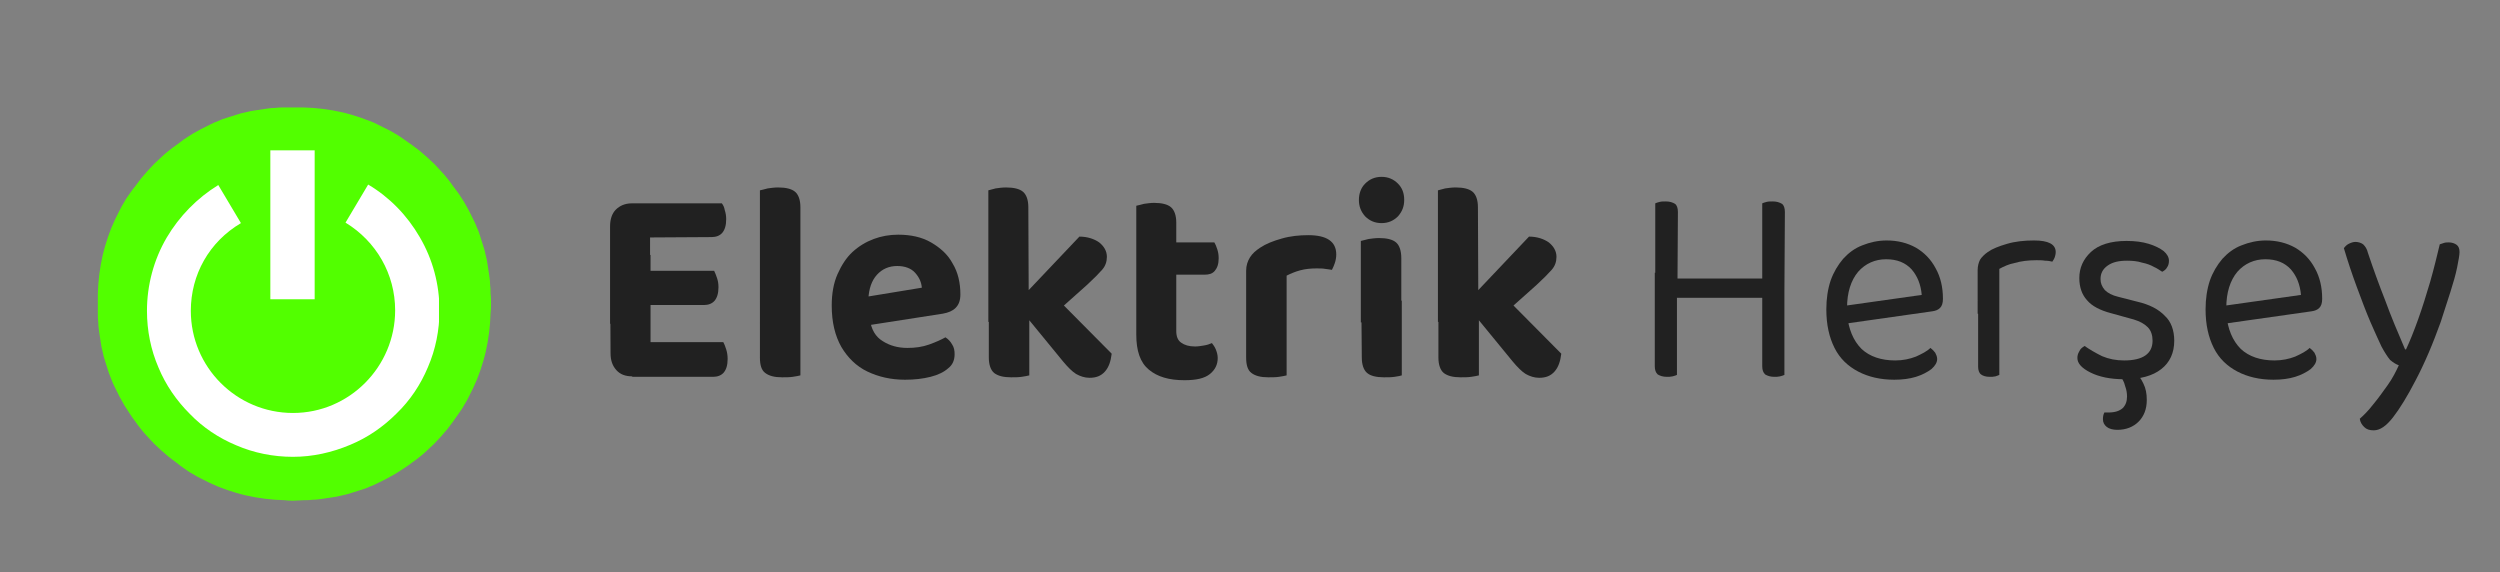
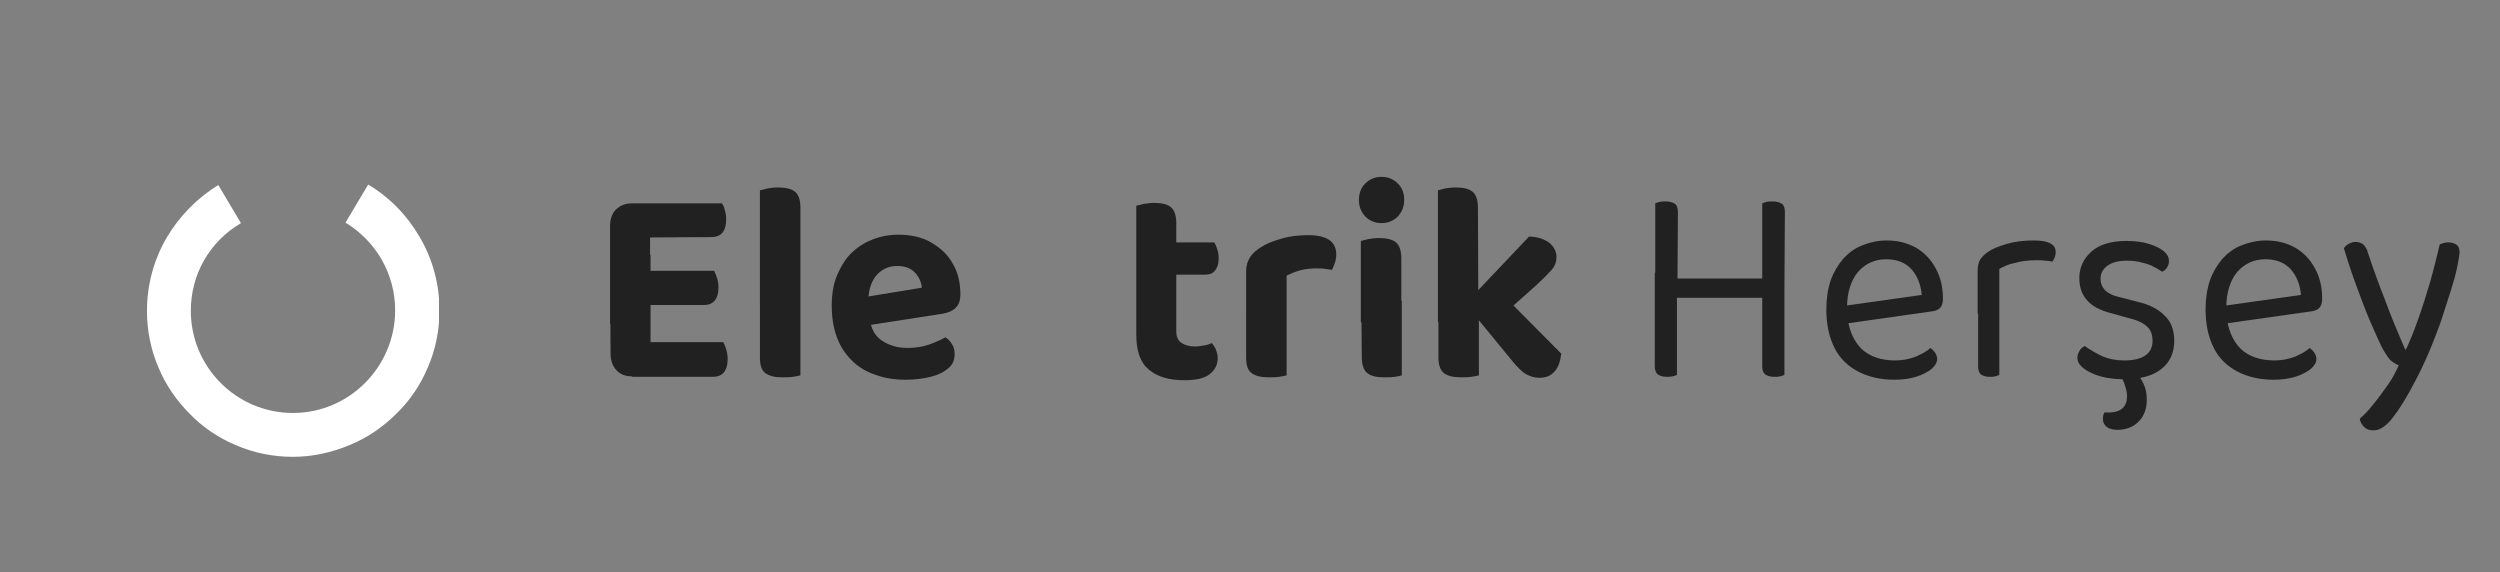
<svg xmlns="http://www.w3.org/2000/svg" xmlns:xlink="http://www.w3.org/1999/xlink" version="1.1" id="katman_1" x="0px" y="0px" viewBox="0 0 518.8 118.8" style="enable-background:new 0 0 518.8 118.8;" xml:space="preserve">
  <rect x="0" y="0" width="518.8" height="118.8" fill="#808080" stroke="none" />
  <style type="text/css">
	.st0{fill:#212121;}
	.st1{clip-path:url(#SVGID_00000166641372572493970840000005078107651190672278_);}
	.st2{fill:#52FF00;}
	.st3{clip-path:url(#SVGID_00000143590908862721771580000016891251222343992220_);}
	.st4{fill:#FFFFFF;}
	.st5{clip-path:url(#SVGID_00000090280617821141000630000011895779615972278404_);}
</style>
  <g id="BACKGROUND">
</g>
  <g>
    <g>
      <g>
        <path class="st0" d="M135,67.2h-8.4V47c0-1.5,0.4-2.7,1.2-3.5s1.9-1.3,3.3-1.3c0.8,0,1.5,0.1,2.2,0.2c0.7,0.1,1.2,0.2,1.6,0.3     v24.5H135z M126.6,52.9h8.4v24.7c-0.3,0.1-0.9,0.2-1.6,0.3c-0.7,0.1-1.4,0.2-2.2,0.2c-1.4,0-2.5-0.4-3.3-1.3s-1.2-2-1.2-3.5     L126.6,52.9L126.6,52.9z M131.2,49.3v-7.1h18.6c0.3,0.4,0.5,0.8,0.6,1.4c0.2,0.6,0.3,1.2,0.3,1.9c0,1.3-0.3,2.2-0.8,2.8     s-1.3,0.9-2.2,0.9L131.2,49.3L131.2,49.3z M131.2,63.3v-7.1h17c0.2,0.4,0.4,0.9,0.6,1.5c0.2,0.6,0.3,1.2,0.3,1.9     c0,1.3-0.3,2.2-0.8,2.8c-0.5,0.6-1.3,0.9-2.2,0.9C146.1,63.3,131.2,63.3,131.2,63.3z M131.2,78.1V71h18.9     c0.2,0.4,0.4,0.8,0.6,1.5c0.2,0.6,0.3,1.3,0.3,2c0,1.3-0.3,2.2-0.8,2.8c-0.5,0.6-1.3,0.9-2.2,0.9h-16.8V78.1z" />
        <path class="st0" d="M166.1,67.1l-8.4-0.2V39.5c0.4-0.1,0.9-0.2,1.6-0.4c0.7-0.1,1.4-0.2,2.2-0.2c1.6,0,2.8,0.3,3.5,0.9     c0.7,0.6,1.1,1.7,1.1,3.2L166.1,67.1L166.1,67.1z M157.7,62.4l8.4,0.2v15.3c-0.4,0.1-0.9,0.2-1.6,0.3c-0.7,0.1-1.4,0.1-2.2,0.1     c-1.6,0-2.7-0.3-3.5-0.9s-1.1-1.7-1.1-3.2L157.7,62.4L157.7,62.4z" />
        <path class="st0" d="M177.6,67.9l-0.3-5.9l14-2.3c-0.1-1.1-0.5-2.1-1.4-3.1c-0.8-0.9-2.1-1.4-3.7-1.4c-1.7,0-3.1,0.6-4.2,1.8     c-1.1,1.2-1.7,2.9-1.8,5.1l0.3,4.1c0.3,2.2,1.2,3.7,2.7,4.6c1.4,0.9,3.1,1.4,5.1,1.4c1.6,0,3.1-0.2,4.5-0.7s2.5-1,3.4-1.5     c0.6,0.4,1,0.8,1.4,1.5c0.4,0.6,0.5,1.3,0.5,2c0,1.2-0.4,2.2-1.3,2.9c-0.9,0.8-2.1,1.4-3.7,1.8c-1.6,0.4-3.3,0.6-5.3,0.6     c-2.9,0-5.5-0.6-7.8-1.7s-4.1-2.9-5.4-5.1c-1.3-2.3-2-5.1-2-8.6c0-2.5,0.4-4.7,1.2-6.5s1.8-3.4,3.1-4.6c1.3-1.2,2.8-2.1,4.4-2.7     c1.6-0.6,3.3-0.9,5.1-0.9c2.6,0,4.9,0.5,6.8,1.6c1.9,1.1,3.5,2.5,4.5,4.4c1.1,1.8,1.6,4,1.6,6.4c0,1.2-0.3,2.1-1,2.8     c-0.6,0.6-1.5,1-2.7,1.2L177.6,67.9z" />
-         <path class="st0" d="M213.5,67l-8.4-0.2V39.5c0.3-0.1,0.8-0.2,1.5-0.4c0.7-0.1,1.4-0.2,2.2-0.2c1.6,0,2.8,0.3,3.5,0.9     c0.7,0.6,1.1,1.7,1.1,3.2L213.5,67L213.5,67z M205.2,62.3l8.4,0.2v15.4c-0.4,0.1-0.9,0.2-1.6,0.3c-0.7,0.1-1.4,0.1-2.2,0.1     c-1.6,0-2.7-0.3-3.5-0.9c-0.7-0.6-1.1-1.7-1.1-3.2L205.2,62.3L205.2,62.3z M217.2,66.6l-6-4L224,49.1c1.7,0,3.1,0.5,4.1,1.2     c1,0.8,1.6,1.8,1.6,3c0,1-0.3,1.9-1,2.7s-1.7,1.8-3.1,3.1L217.2,66.6z M211.5,63.9l6.7-3.1l12.5,12.6c-0.2,1.6-0.6,2.8-1.4,3.7     c-0.8,0.9-1.8,1.3-3.2,1.3c-1,0-1.9-0.3-2.8-0.8c-0.8-0.5-1.7-1.4-2.7-2.6L211.5,63.9z" />
        <path class="st0" d="M244.1,63.9h-8.3V42.7c0.4-0.1,0.9-0.2,1.6-0.4c0.7-0.1,1.4-0.2,2.1-0.2c1.6,0,2.8,0.3,3.5,0.9     c0.7,0.6,1.1,1.7,1.1,3.2L244.1,63.9L244.1,63.9z M235.8,62.4h8.3v6.3c0,1.1,0.3,1.9,1,2.4s1.6,0.8,2.9,0.8     c0.6,0,1.2-0.1,1.8-0.2c0.7-0.1,1.2-0.3,1.7-0.5c0.3,0.4,0.6,0.8,0.8,1.3s0.4,1.1,0.4,1.8c0,1.3-0.5,2.4-1.6,3.3     s-2.8,1.3-5.3,1.3c-3.2,0-5.6-0.7-7.4-2.2c-1.8-1.5-2.6-3.9-2.6-7.3L235.8,62.4L235.8,62.4z M241.1,57v-6.7H252     c0.2,0.3,0.4,0.8,0.6,1.4c0.2,0.6,0.3,1.2,0.3,1.9c0,1.2-0.3,2-0.8,2.6S250.9,57,250,57H241.1z" />
        <path class="st0" d="M267,57.2v7.4h-8.4v-8.4c0-1.1,0.3-2,0.8-2.8s1.2-1.4,2.1-2c1.2-0.8,2.7-1.4,4.5-1.9     c1.7-0.5,3.6-0.7,5.5-0.7c3.8,0,5.8,1.3,5.8,4c0,0.6-0.1,1.2-0.3,1.8c-0.2,0.6-0.4,1-0.6,1.4c-0.4-0.1-0.8-0.1-1.4-0.2     c-0.5-0.1-1.1-0.1-1.8-0.1c-1.1,0-2.3,0.1-3.4,0.4S267.8,56.8,267,57.2z M258.6,62.4l8.4,0.2v15.3c-0.4,0.1-0.9,0.2-1.6,0.3     c-0.7,0.1-1.4,0.1-2.2,0.1c-1.6,0-2.7-0.3-3.5-0.9s-1.1-1.7-1.1-3.2L258.6,62.4L258.6,62.4z" />
        <path class="st0" d="M282,41.5c0-1.3,0.4-2.5,1.3-3.4s2-1.4,3.4-1.4s2.5,0.5,3.4,1.4s1.3,2,1.3,3.4c0,1.3-0.4,2.4-1.3,3.4     c-0.9,0.9-2,1.4-3.4,1.4s-2.5-0.5-3.4-1.4C282.4,43.9,282,42.8,282,41.5z M290.8,66.9h-8.4V50c0.3-0.1,0.9-0.2,1.6-0.4     c0.7-0.1,1.4-0.2,2.2-0.2c1.6,0,2.8,0.3,3.5,0.9c0.7,0.6,1.1,1.7,1.1,3.3L290.8,66.9L290.8,66.9z M282.5,62.4h8.4v15.5     c-0.3,0.1-0.8,0.2-1.5,0.3c-0.7,0.1-1.4,0.1-2.2,0.1c-1.6,0-2.8-0.3-3.5-0.9s-1.1-1.7-1.1-3.2L282.5,62.4L282.5,62.4z" />
        <path class="st0" d="M306.8,67l-8.4-0.2V39.5c0.3-0.1,0.8-0.2,1.5-0.4c0.7-0.1,1.4-0.2,2.2-0.2c1.6,0,2.8,0.3,3.5,0.9     c0.7,0.6,1.1,1.7,1.1,3.2L306.8,67L306.8,67z M298.5,62.3l8.4,0.2v15.4c-0.4,0.1-0.9,0.2-1.6,0.3c-0.7,0.1-1.4,0.1-2.2,0.1     c-1.6,0-2.7-0.3-3.5-0.9c-0.7-0.6-1.1-1.7-1.1-3.2L298.5,62.3L298.5,62.3z M310.5,66.6l-6-4l12.8-13.5c1.7,0,3.1,0.5,4.1,1.2     c1,0.8,1.6,1.8,1.6,3c0,1-0.3,1.9-1,2.7s-1.7,1.8-3.1,3.1L310.5,66.6z M304.8,63.9l6.7-3.1L324,73.4c-0.2,1.6-0.6,2.8-1.4,3.7     c-0.8,0.9-1.8,1.3-3.2,1.3c-1,0-1.9-0.3-2.8-0.8c-0.8-0.5-1.7-1.4-2.7-2.6L304.8,63.9z" />
        <path class="st0" d="M348.1,60.6h-4.6V42.2c0.2-0.1,0.5-0.2,0.9-0.3s0.8-0.1,1.3-0.1c0.8,0,1.4,0.2,1.9,0.5     c0.4,0.3,0.6,0.9,0.6,1.7L348.1,60.6L348.1,60.6z M343.4,56.6h4.6v21.2c-0.2,0.1-0.5,0.2-0.9,0.3c-0.4,0.1-0.8,0.1-1.2,0.1     c-0.8,0-1.4-0.2-1.9-0.5c-0.4-0.4-0.6-0.9-0.6-1.7V56.6z M368.1,61.8h-21.9v-4h21.9V61.8z M370.3,60.6h-4.6V42.2     c0.2-0.1,0.5-0.2,0.9-0.3s0.8-0.1,1.3-0.1c0.8,0,1.4,0.2,1.9,0.5c0.4,0.3,0.6,0.9,0.6,1.7L370.3,60.6L370.3,60.6z M365.7,56.6     h4.6v21.2c-0.2,0.1-0.5,0.2-0.9,0.3c-0.4,0.1-0.8,0.1-1.2,0.1c-0.8,0-1.4-0.2-1.9-0.5c-0.4-0.4-0.6-0.9-0.6-1.7V56.6z" />
        <path class="st0" d="M382,67.3l-0.2-3.7l17-2.4c-0.2-2.2-0.9-3.9-2.1-5.3c-1.3-1.4-3-2.1-5.3-2.1s-4.3,0.9-5.8,2.6     c-1.5,1.8-2.3,4.3-2.3,7.5v1.3c0.3,3.1,1.3,5.5,3,7.2c1.7,1.6,4.1,2.4,7,2.4c1.6,0,3-0.3,4.3-0.8c1.3-0.6,2.3-1.1,3-1.8     c0.4,0.3,0.7,0.6,1,1c0.2,0.4,0.4,0.8,0.4,1.3c0,0.7-0.4,1.4-1.2,2.1c-0.8,0.6-1.9,1.2-3.2,1.6c-1.3,0.4-2.8,0.6-4.5,0.6     c-2.9,0-5.4-0.6-7.5-1.7s-3.8-2.7-4.9-4.9c-1.1-2.2-1.7-4.8-1.7-8c0-2.2,0.3-4.2,0.9-6c0.6-1.7,1.5-3.2,2.6-4.5     c1.1-1.2,2.4-2.2,4-2.8c1.5-0.6,3.2-1,5-1c2.3,0,4.3,0.5,6.1,1.5c1.7,1,3.1,2.4,4.1,4.3c1,1.8,1.5,3.9,1.5,6.3     c0,0.9-0.2,1.5-0.6,1.9s-0.9,0.6-1.6,0.7L382,67.3z" />
        <path class="st0" d="M414.9,55.8v9.3h-4.5v-9c0-0.9,0.2-1.6,0.5-2.2c0.3-0.5,0.9-1.1,1.6-1.6c1-0.7,2.3-1.2,4-1.7     s3.6-0.7,5.6-0.7c3,0,4.5,0.8,4.5,2.4c0,0.4-0.1,0.8-0.2,1.1s-0.3,0.6-0.5,0.9c-0.4-0.1-0.9-0.2-1.5-0.2     c-0.6-0.1-1.2-0.1-1.8-0.1c-1.7,0-3.3,0.2-4.6,0.6C416.9,54.8,415.8,55.3,414.9,55.8z M410.4,62.4l4.5,0.7v14.7     c-0.2,0.1-0.5,0.2-0.8,0.3c-0.4,0.1-0.8,0.1-1.2,0.1c-0.8,0-1.4-0.2-1.8-0.5s-0.6-0.9-0.6-1.6V62.4H410.4z" />
        <path class="st0" d="M451.2,70.7c0,2.5-0.9,4.5-2.7,5.9c-1.8,1.4-4.3,2.1-7.7,2.1c-2.9,0-5.2-0.5-7-1.4s-2.7-1.9-2.7-3     c0-0.5,0.1-0.9,0.4-1.4c0.2-0.5,0.6-0.8,1.1-1.1c1,0.7,2.2,1.4,3.6,2.1c1.4,0.6,2.9,0.9,4.6,0.9c3.9,0,5.9-1.4,5.9-4.1     c0-1.1-0.3-2.1-1-2.8c-0.7-0.7-1.6-1.2-2.9-1.6l-4.7-1.3c-2.3-0.6-4-1.5-5-2.7c-1.1-1.2-1.6-2.8-1.6-4.6c0-2.1,0.8-3.9,2.4-5.4     s4.1-2.3,7.4-2.3c1.8,0,3.3,0.2,4.6,0.6c1.3,0.4,2.3,0.9,3.1,1.5c0.7,0.6,1.1,1.3,1.1,2c0,0.5-0.1,1-0.4,1.4     c-0.2,0.4-0.6,0.7-1,0.9c-0.5-0.3-1-0.7-1.7-1c-0.7-0.4-1.5-0.7-2.5-0.9c-0.9-0.3-2-0.4-3.1-0.4c-1.7,0-3,0.3-4,1     s-1.5,1.6-1.5,2.8c0,0.9,0.3,1.6,0.9,2.3c0.6,0.6,1.5,1.1,2.8,1.4l3.9,1c2.6,0.6,4.5,1.6,5.8,3C450.5,66.7,451.2,68.5,451.2,70.7     z M439.7,77.8l2.8-0.9c1.1,0.7,1.8,1.6,2.3,2.7c0.5,1,0.7,2.1,0.7,3.4c0,1.9-0.6,3.4-1.7,4.5s-2.6,1.7-4.4,1.7     c-0.9,0-1.7-0.2-2.2-0.6s-0.8-0.9-0.8-1.6c0-0.6,0.1-1,0.3-1.4h0.8c1.4,0,2.3-0.3,3-0.9c0.6-0.6,0.9-1.4,0.9-2.4     c0-0.7-0.1-1.4-0.4-2.2C440.8,79.2,440.4,78.5,439.7,77.8z" />
        <path class="st0" d="M460.7,67.3l-0.2-3.7l17-2.4c-0.2-2.2-0.9-3.9-2.1-5.3c-1.3-1.4-3-2.1-5.3-2.1s-4.3,0.9-5.8,2.6     c-1.5,1.8-2.3,4.3-2.3,7.5v1.3c0.3,3.1,1.3,5.5,3,7.2c1.7,1.6,4.1,2.4,7,2.4c1.6,0,3-0.3,4.3-0.8c1.3-0.6,2.3-1.1,3-1.8     c0.4,0.3,0.7,0.6,1,1c0.2,0.4,0.4,0.8,0.4,1.3c0,0.7-0.4,1.4-1.2,2.1c-0.8,0.6-1.9,1.2-3.2,1.6c-1.3,0.4-2.8,0.6-4.5,0.6     c-2.9,0-5.4-0.6-7.5-1.7s-3.8-2.7-4.9-4.9c-1.1-2.2-1.7-4.8-1.7-8c0-2.2,0.3-4.2,0.9-6c0.6-1.7,1.5-3.2,2.6-4.5     c1.1-1.2,2.4-2.2,4-2.8c1.5-0.6,3.2-1,5-1c2.3,0,4.3,0.5,6.1,1.5c1.7,1,3.1,2.4,4.1,4.3c1,1.8,1.5,3.9,1.5,6.3     c0,0.9-0.2,1.5-0.6,1.9s-0.9,0.6-1.6,0.7L460.7,67.3z" />
        <path class="st0" d="M494.2,71.9c-0.6-1.3-1.4-3-2.3-5.1s-1.8-4.5-2.8-7.2s-1.9-5.4-2.7-8.1c0.3-0.4,0.6-0.7,1-0.9     s0.9-0.4,1.4-0.4c0.6,0,1.2,0.2,1.6,0.5c0.4,0.4,0.8,0.9,1,1.8c1.1,3.3,2.3,6.6,3.6,9.9c1.2,3.3,2.6,6.6,4.1,10.1h0.2     c0.8-1.7,1.6-3.7,2.5-6.2s1.7-5.1,2.5-7.8c0.8-2.8,1.4-5.3,2-7.8c0.3-0.1,0.6-0.2,0.9-0.3s0.7-0.1,1-0.1c0.6,0,1.2,0.2,1.6,0.5     s0.6,0.8,0.6,1.5c0,0.6-0.2,1.7-0.5,3.2s-0.8,3.2-1.4,5.1c-0.6,1.9-1.3,4-2,6.2c-0.8,2.2-1.6,4.3-2.5,6.4s-1.8,4-2.7,5.7     c-1.7,3.3-3.3,5.9-4.7,7.7c-1.4,1.8-2.7,2.7-4,2.7c-0.9,0-1.5-0.2-2-0.7s-0.8-1-0.9-1.7c0.8-0.7,1.8-1.7,2.8-3c1-1.2,2-2.6,3-4     s1.7-2.8,2.3-4.1c-0.6-0.2-1.2-0.6-1.8-1.1C495.5,74.1,494.9,73.2,494.2,71.9z" />
      </g>
    </g>
  </g>
  <g>
    <g>
      <g>
        <defs>
-           <rect id="SVGID_1_" x="19.7" y="21.8" width="82.2" height="82.2" />
-         </defs>
+           </defs>
        <clipPath id="SVGID_00000067956623335261737820000004166627687596808583_">
          <use xlink:href="#SVGID_1_" style="overflow:visible;" />
        </clipPath>
        <g style="clip-path:url(#SVGID_00000067956623335261737820000004166627687596808583_);">
          <path class="st2" d="M101.9,63c0,0.7,0,1.3-0.1,2c0,0.7-0.1,1.3-0.1,2c-0.1,0.7-0.1,1.3-0.2,2c-0.1,0.7-0.2,1.3-0.3,2      c-0.1,0.7-0.3,1.3-0.4,2c-0.2,0.7-0.3,1.3-0.5,1.9s-0.4,1.3-0.6,1.9s-0.5,1.3-0.7,1.9c-0.3,0.6-0.5,1.2-0.8,1.8      s-0.6,1.2-0.9,1.8s-0.6,1.2-1,1.8c-0.3,0.6-0.7,1.1-1.1,1.7s-0.8,1.1-1.2,1.7c-0.4,0.5-0.8,1.1-1.2,1.6c-0.4,0.5-0.9,1-1.3,1.5      c-0.5,0.5-0.9,1-1.4,1.5s-1,0.9-1.5,1.4s-1,0.9-1.5,1.3s-1,0.8-1.6,1.2c-0.5,0.4-1.1,0.8-1.7,1.2c-0.6,0.4-1.1,0.7-1.7,1.1      c-0.6,0.3-1.2,0.7-1.8,1c-0.6,0.3-1.2,0.6-1.8,0.9c-0.6,0.3-1.2,0.6-1.8,0.8c-0.6,0.3-1.2,0.5-1.9,0.7c-0.6,0.2-1.3,0.4-1.9,0.6      s-1.3,0.4-1.9,0.5c-0.7,0.2-1.3,0.3-2,0.4c-0.7,0.1-1.3,0.2-2,0.3c-0.7,0.1-1.3,0.2-2,0.2c-0.7,0.1-1.3,0.1-2,0.1      s-1.3,0.1-2,0.1s-1.3,0-2-0.1c-0.7,0-1.3-0.1-2-0.1c-0.7-0.1-1.3-0.1-2-0.2s-1.3-0.2-2-0.3c-0.7-0.1-1.3-0.3-2-0.4      c-0.7-0.2-1.3-0.3-1.9-0.5c-0.6-0.2-1.3-0.4-1.9-0.6c-0.6-0.2-1.3-0.5-1.9-0.7c-0.6-0.3-1.2-0.5-1.8-0.8s-1.2-0.6-1.8-0.9      s-1.2-0.6-1.8-1c-0.6-0.3-1.1-0.7-1.7-1.1c-0.6-0.4-1.1-0.8-1.6-1.2c-0.5-0.4-1.1-0.8-1.6-1.2c-0.5-0.4-1-0.9-1.5-1.3      c-0.5-0.5-1-0.9-1.5-1.4s-0.9-1-1.4-1.5s-0.9-1-1.3-1.5s-0.8-1-1.2-1.6c-0.4-0.5-0.8-1.1-1.2-1.7s-0.7-1.1-1.1-1.7      c-0.3-0.6-0.7-1.2-1-1.8c-0.3-0.6-0.6-1.2-0.9-1.8c-0.3-0.6-0.6-1.2-0.8-1.8c-0.2-0.6-0.5-1.2-0.7-1.9c-0.2-0.6-0.4-1.3-0.6-1.9      c-0.2-0.6-0.4-1.3-0.5-1.9c-0.2-0.7-0.3-1.3-0.4-2c-0.1-0.7-0.2-1.3-0.3-2c-0.1-0.7-0.2-1.3-0.2-2c-0.1-0.7-0.1-1.3-0.1-2      c0-0.7,0-1.3,0-2s0-1.3,0-2s0.1-1.3,0.1-2c0.1-0.7,0.1-1.3,0.2-2c0.1-0.7,0.2-1.3,0.3-2s0.3-1.3,0.4-2c0.2-0.7,0.3-1.3,0.5-1.9      c0.2-0.6,0.4-1.3,0.6-1.9c0.2-0.6,0.5-1.3,0.7-1.9c0.3-0.6,0.5-1.2,0.8-1.8c0.3-0.6,0.6-1.2,0.9-1.8s0.6-1.2,1-1.8      c0.3-0.6,0.7-1.1,1.1-1.7c0.4-0.6,0.8-1.1,1.2-1.6s0.8-1.1,1.2-1.6c0.4-0.5,0.9-1,1.3-1.5c0.5-0.5,0.9-1,1.4-1.5s1-0.9,1.5-1.4      s1-0.9,1.5-1.3s1-0.8,1.6-1.2c0.5-0.4,1.1-0.8,1.6-1.2c0.6-0.4,1.1-0.7,1.7-1.1c0.6-0.3,1.2-0.7,1.8-1c0.6-0.3,1.2-0.6,1.8-0.9      c0.6-0.3,1.2-0.6,1.8-0.8c0.6-0.3,1.2-0.5,1.9-0.7c0.6-0.2,1.3-0.4,1.9-0.6c0.6-0.2,1.3-0.4,1.9-0.5c0.7-0.2,1.3-0.3,2-0.4      c0.7-0.1,1.3-0.2,2-0.3s1.3-0.2,2-0.2c0.7-0.1,1.3-0.1,2-0.1s1.3,0,2,0s1.3,0,2,0s1.3,0.1,2,0.1c0.7,0.1,1.3,0.1,2,0.2      c0.7,0.1,1.3,0.2,2,0.3c0.7,0.1,1.3,0.3,2,0.4c0.7,0.2,1.3,0.3,1.9,0.5c0.6,0.2,1.3,0.4,1.9,0.6c0.6,0.2,1.3,0.5,1.9,0.7      c0.6,0.2,1.2,0.5,1.8,0.8c0.6,0.3,1.2,0.6,1.8,0.9c0.6,0.3,1.2,0.6,1.8,1c0.6,0.3,1.1,0.7,1.7,1.1c0.6,0.4,1.1,0.8,1.7,1.2      c0.5,0.4,1.1,0.8,1.6,1.2s1,0.9,1.5,1.3c0.5,0.5,1,0.9,1.5,1.4s0.9,1,1.4,1.5s0.9,1,1.3,1.5s0.8,1,1.2,1.6      c0.4,0.5,0.8,1.1,1.2,1.6c0.4,0.6,0.7,1.1,1.1,1.7c0.3,0.6,0.7,1.2,1,1.8c0.3,0.6,0.6,1.2,0.9,1.8c0.3,0.6,0.6,1.2,0.8,1.8      c0.3,0.6,0.5,1.2,0.7,1.9c0.2,0.6,0.4,1.3,0.6,1.9s0.4,1.3,0.5,1.9c0.2,0.7,0.3,1.3,0.4,2s0.2,1.3,0.3,2c0.1,0.7,0.2,1.3,0.2,2      c0.1,0.7,0.1,1.3,0.1,2C101.9,61.6,101.9,62.3,101.9,63z" />
        </g>
      </g>
    </g>
    <g>
      <g>
        <defs>
          <rect id="SVGID_00000005977822830851342300000010046680865920552378_" x="30.4" y="38" width="60.7" height="56.8" />
        </defs>
        <clipPath id="SVGID_00000000906843859057606190000009169709277778896026_">
          <use xlink:href="#SVGID_00000005977822830851342300000010046680865920552378_" style="overflow:visible;" />
        </clipPath>
        <g style="clip-path:url(#SVGID_00000000906843859057606190000009169709277778896026_);">
          <path class="st4" d="M60.8,94.8c-4.1,0-8.1-0.8-11.8-2.4c-3.6-1.5-6.9-3.7-9.6-6.5c-2.8-2.8-5-6-6.5-9.6      c-1.6-3.7-2.4-7.7-2.4-11.8c0-5.3,1.4-10.6,4.1-15.2c2.6-4.4,6.3-8.2,10.7-10.9l4.7,7.9c-6.6,3.9-10.4,10.7-10.4,18.2      c0,11.7,9.5,21.2,21.2,21.2S82,76.1,82,64.4c0-7.5-3.9-14.3-10.3-18.2l4.7-7.9c4.4,2.6,8.1,6.4,10.7,10.9      c2.7,4.6,4.1,9.8,4.1,15.2c0,4.1-0.8,8.1-2.4,11.8c-1.5,3.6-3.7,6.9-6.5,9.6c-2.8,2.8-6,5-9.6,6.5      C68.9,93.9,64.9,94.8,60.8,94.8z" />
        </g>
      </g>
    </g>
    <g>
      <g>
        <defs>
          <rect id="SVGID_00000176004315853759142390000012378210583884842654_" x="56" y="31.2" width="9.6" height="31" />
        </defs>
        <clipPath id="SVGID_00000075846888990785711750000001983391864017320066_">
          <use xlink:href="#SVGID_00000176004315853759142390000012378210583884842654_" style="overflow:visible;" />
        </clipPath>
        <g style="clip-path:url(#SVGID_00000075846888990785711750000001983391864017320066_);">
-           <path class="st4" d="M56.1,31.2h9.2v30.9h-9.2V31.2z" />
-         </g>
+           </g>
      </g>
    </g>
  </g>
</svg>